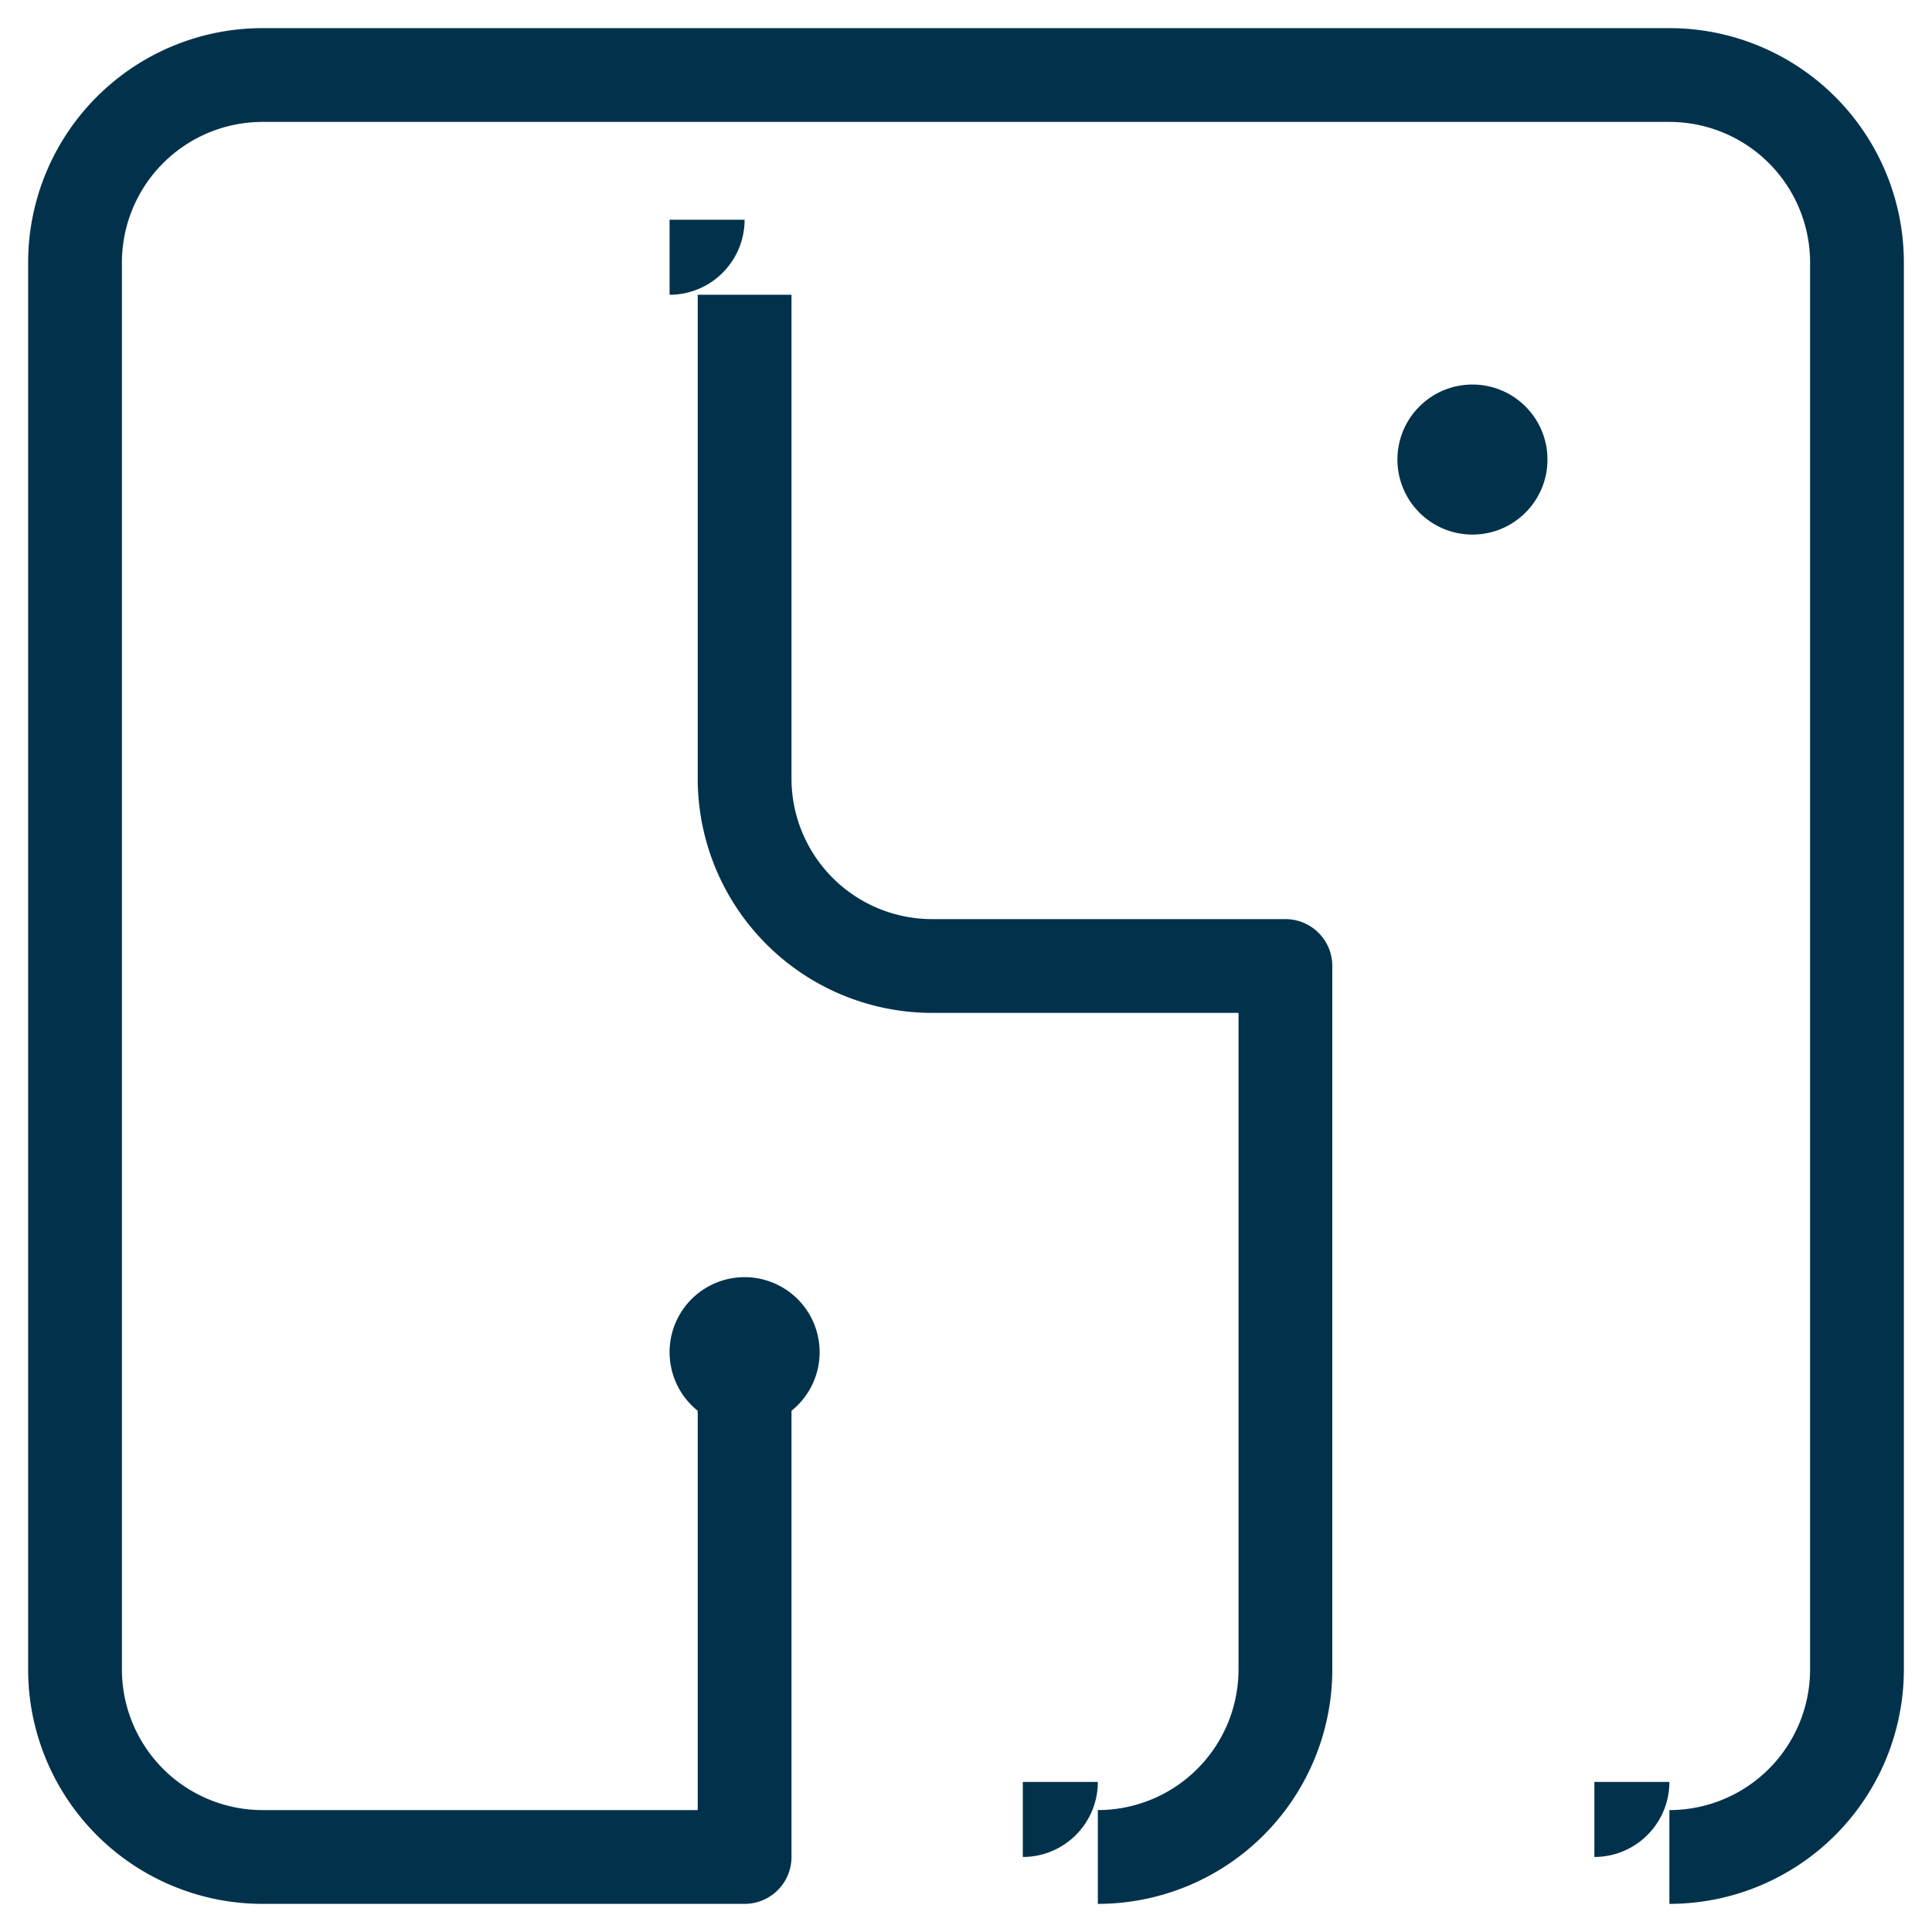
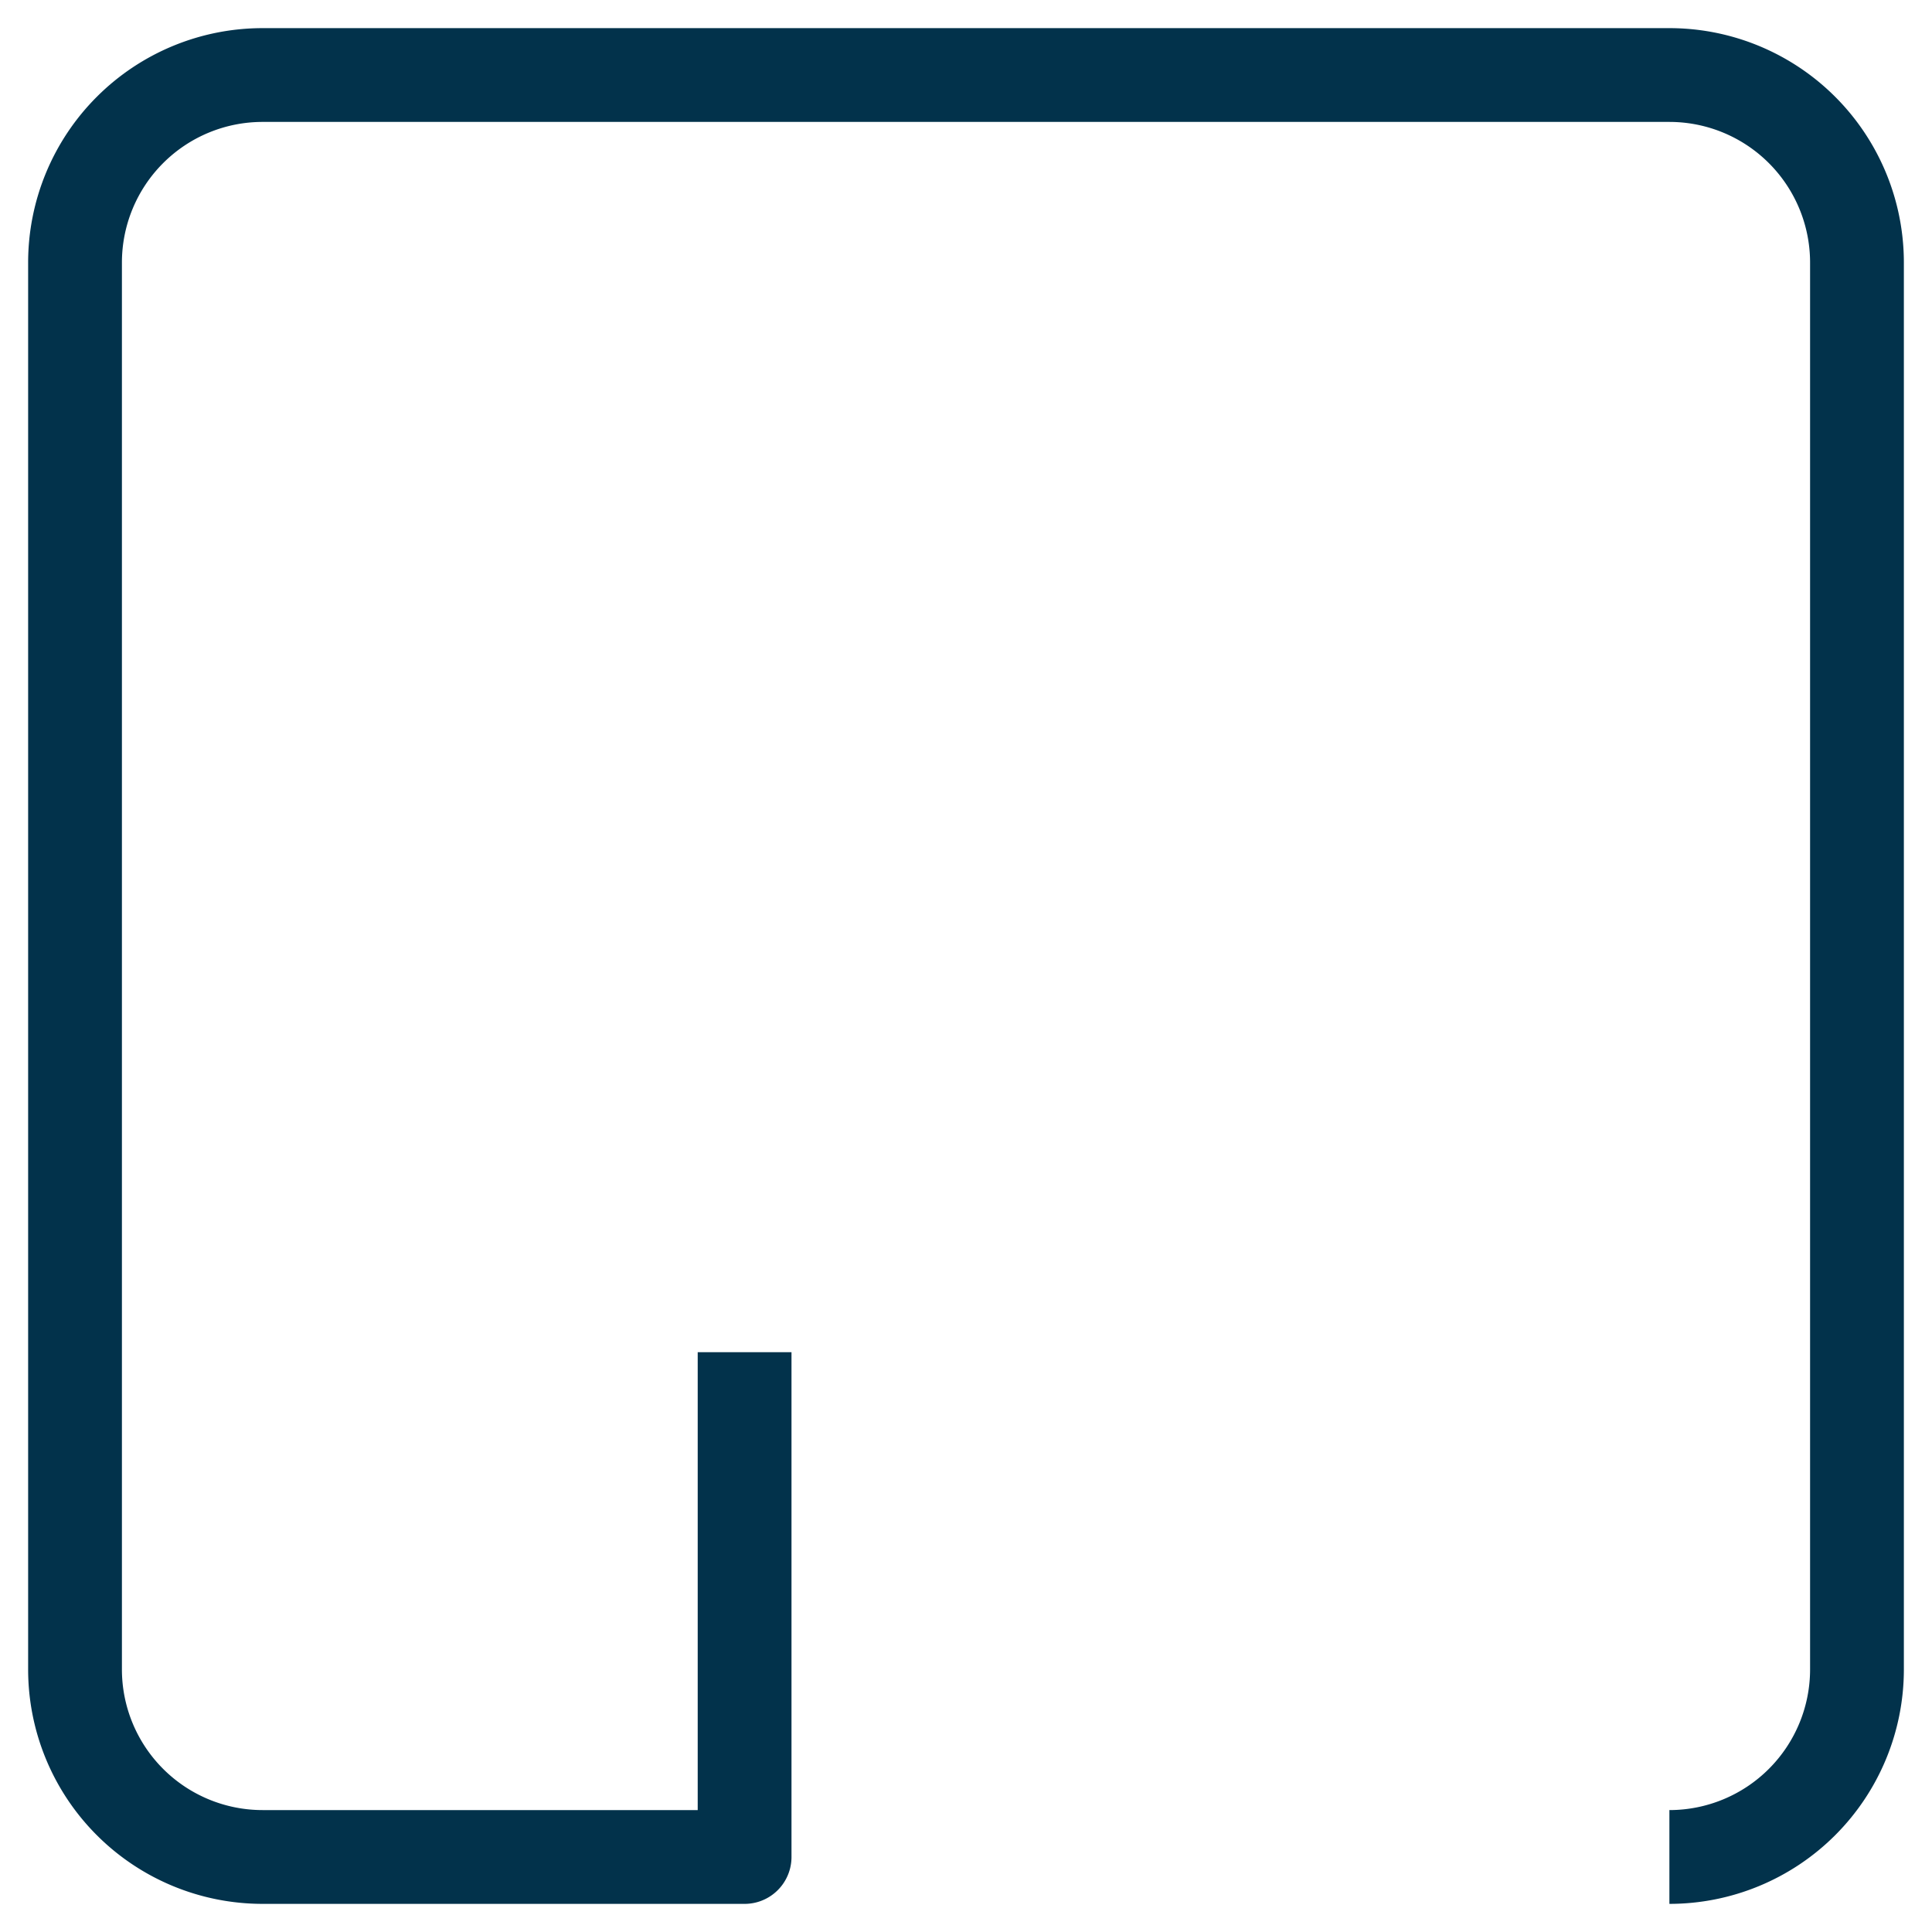
<svg xmlns="http://www.w3.org/2000/svg" xmlns:xlink="http://www.w3.org/1999/xlink" version="1.2" width="100%" height="100%" viewBox="-15.0 -15.0 1030.0 1030.0">
  <defs>
-     <circle cx="0" cy="0" r="40" id="bubbel" fill="#02324b" />
    <marker id="bm" viewBox="0 0 80 80" refX="40" refY="40" markerUnits="userSpaceOnUse" markerWidth="80" markerHeight="80">
      <use x="40" y="40" xlink:href="#bubbel" />
    </marker>
  </defs>
  <path d="M 381.966 705.886 L 381.966 975.0 L 125.0 975.0 A 100 100, 0, 0, 1, 25 875 L 25.0 125.0 A 100 100, 0, 0, 1, 125 25 L 875.0 25.0 A 100 100, 0, 0, 1, 975 125 L 975.0 875.0 A 100 100, 0, 0, 1, 875 975" stroke="#02324b" fill="none" stroke-linejoin="round" marker-start="url(#bm)" stroke-width="50" pathLength="1000" marker-end="url(#bm)" />
-   <path d="M 381.966 142.148 L 381.966 400 A 100 100, 0, 0, 0, 481.966 500 L 670.288 500 L 670.288 875.0 A 100 100, 0, 0, 1, 570.288 975" stroke="#02324b" fill="none" stroke-linejoin="round" marker-start="url(#bm)" stroke-width="50" pathLength="1000" marker-end="url(#bm)" />
  <use x="770" y="230" xlink:href="#bubbel" />
</svg>